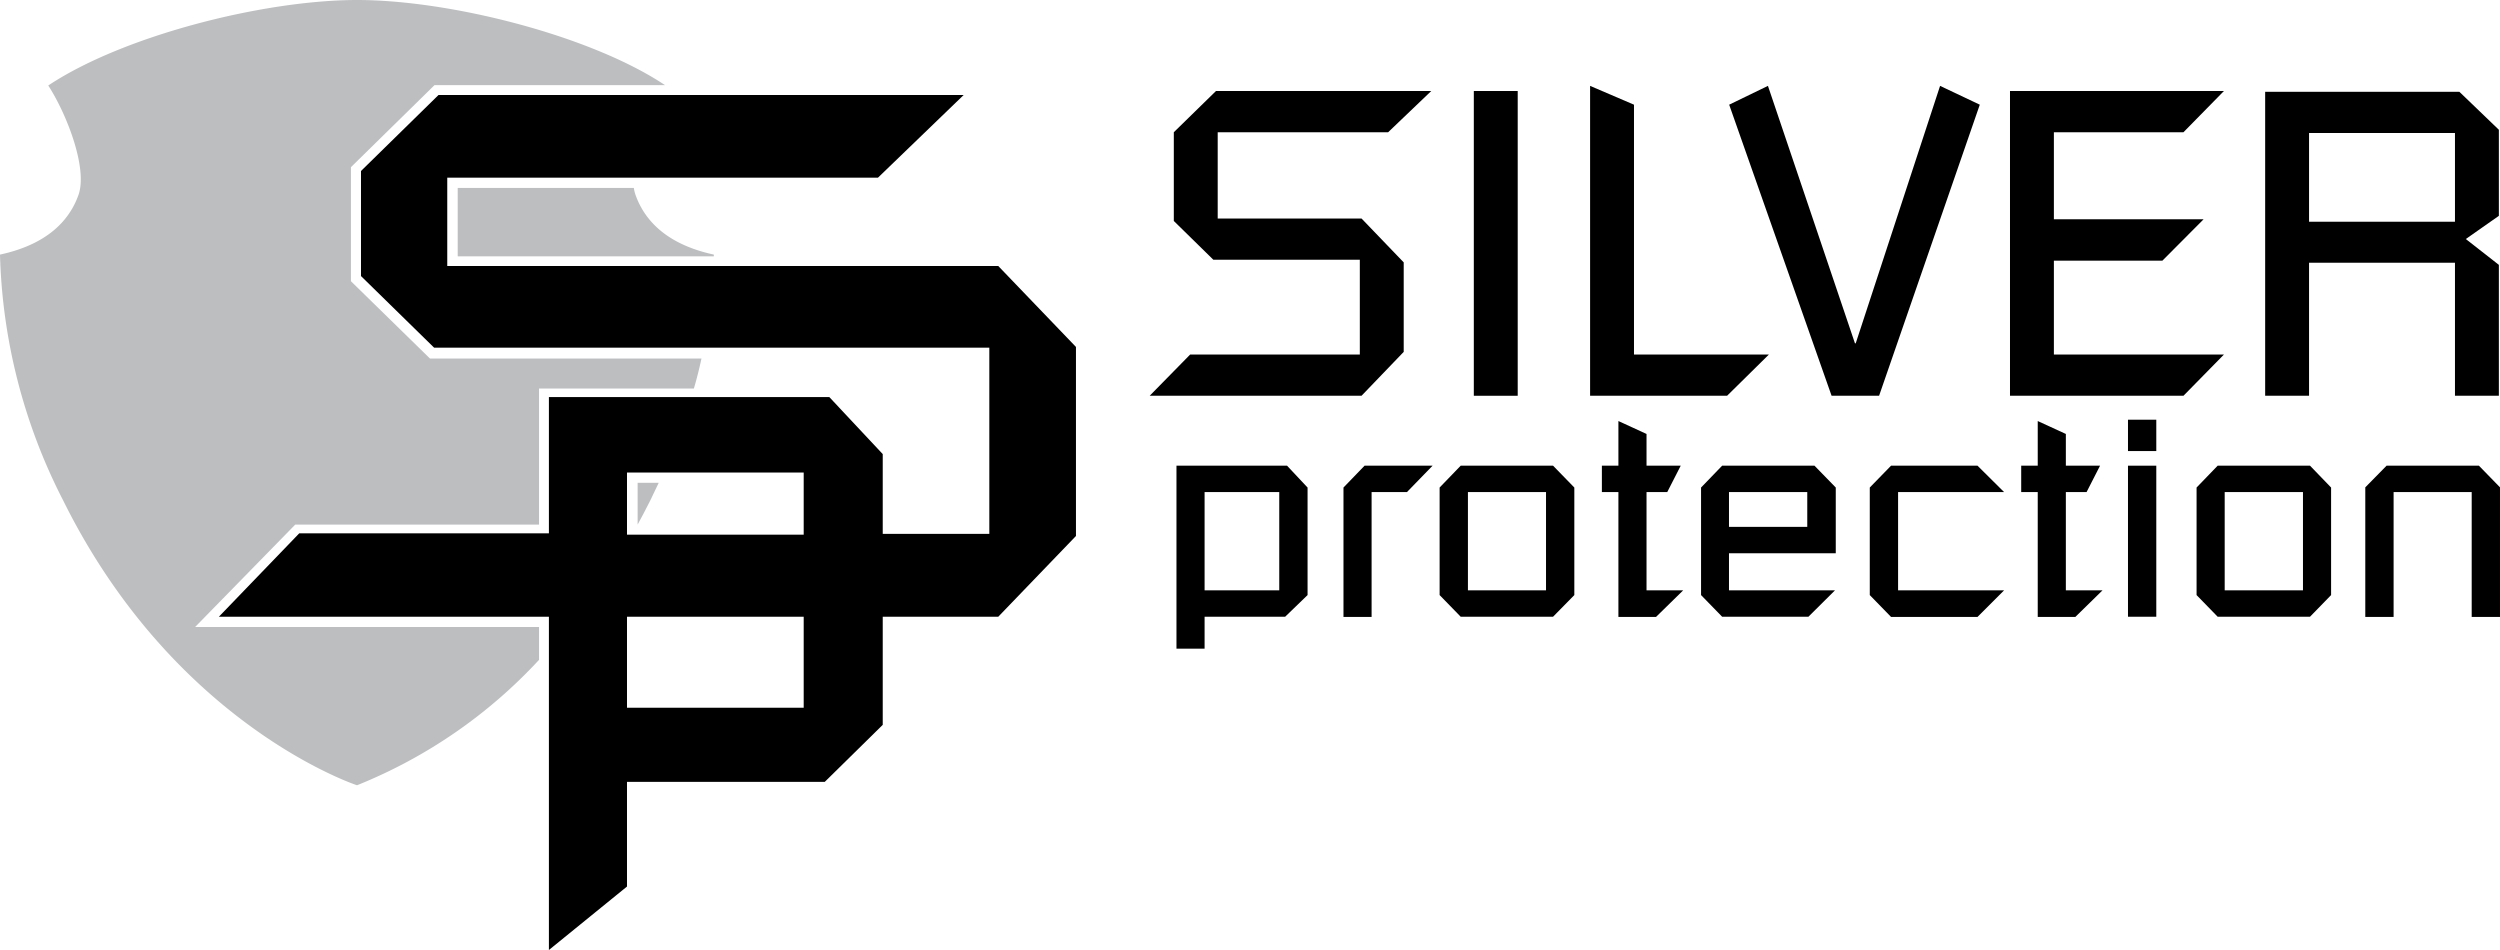
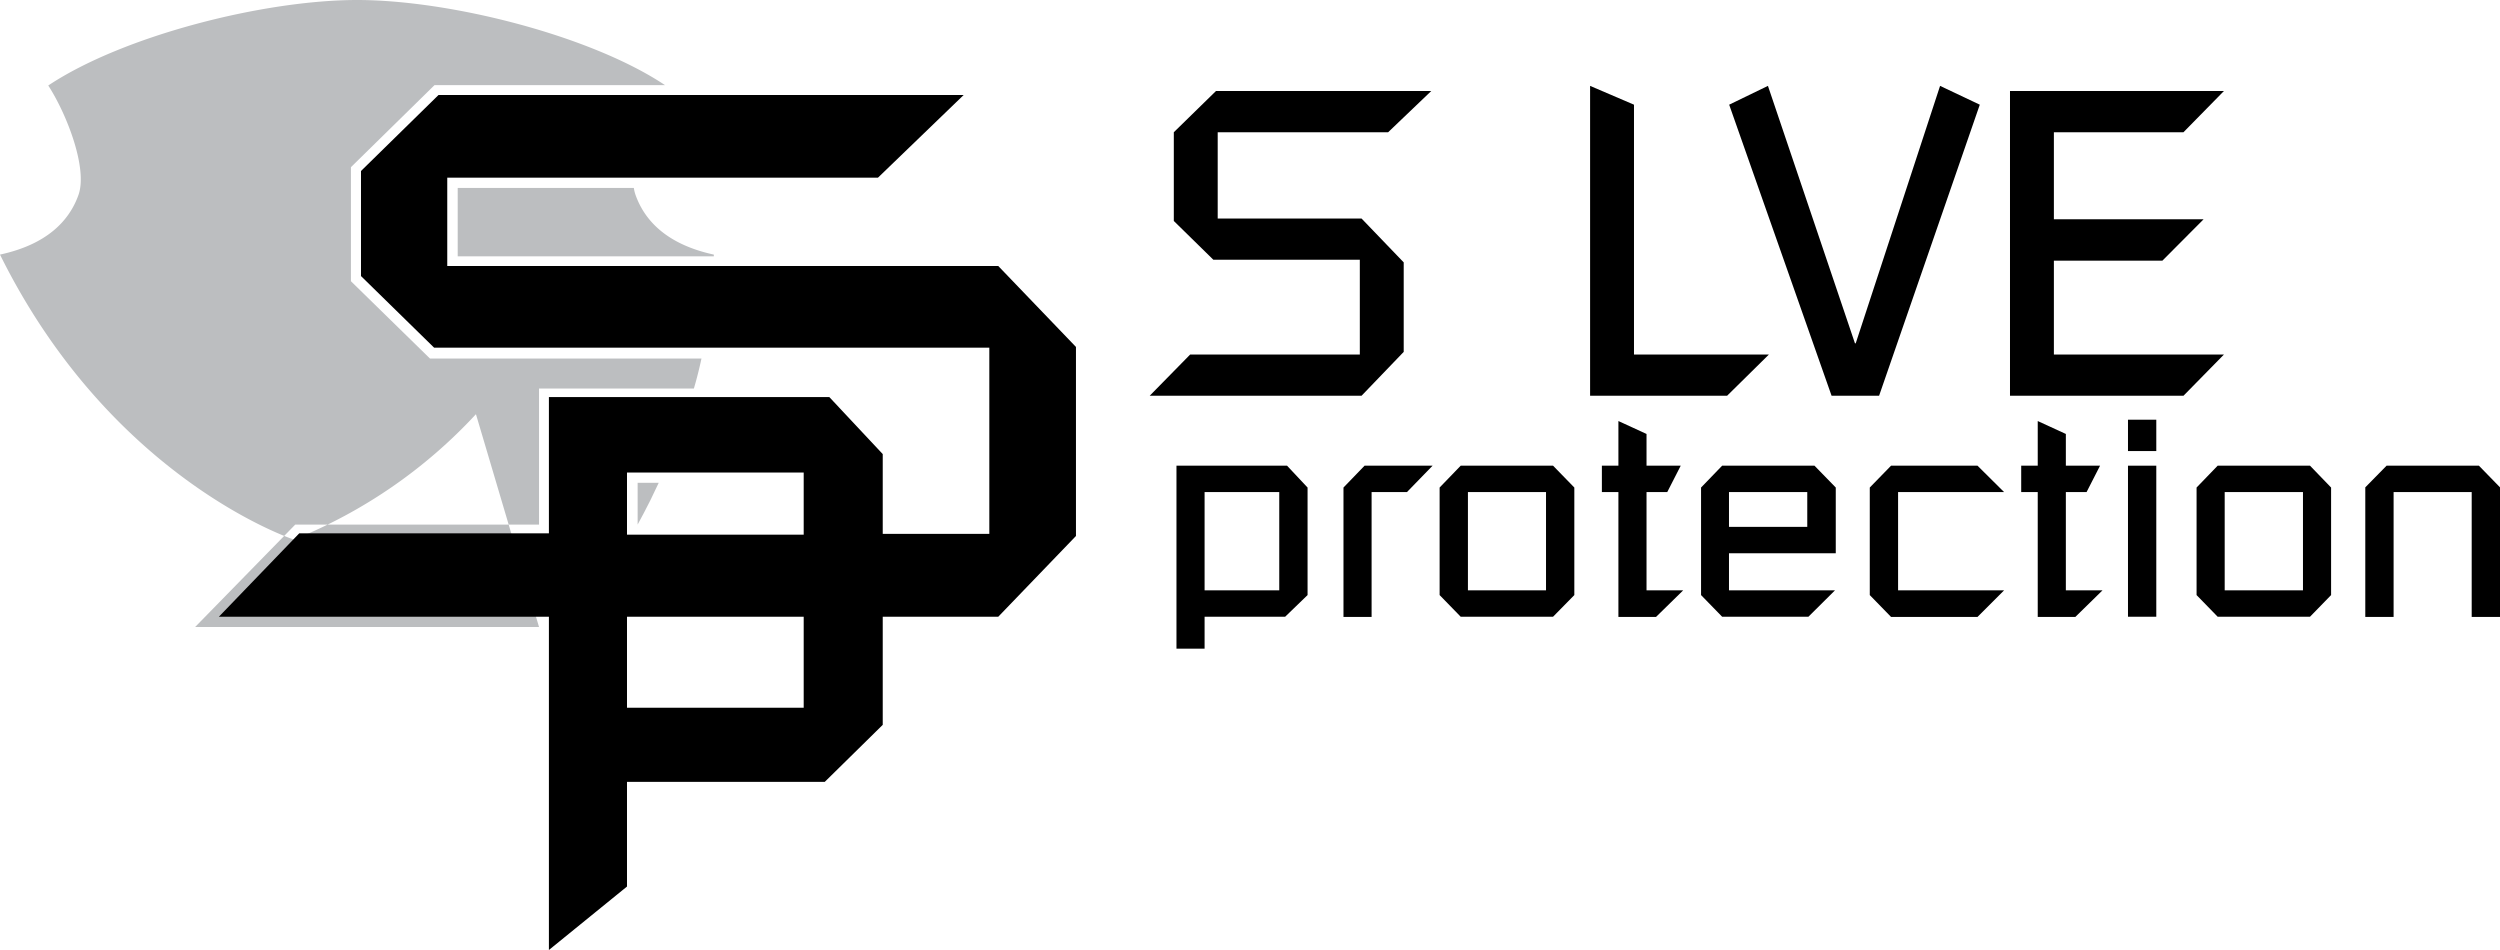
<svg xmlns="http://www.w3.org/2000/svg" viewBox="0 0 131.58 50">
  <defs>
    <style>.cls-1{fill:none;}.cls-2{clip-path:url(#clip-path);}.cls-3{fill:#bcbec0;}</style>
    <clipPath id="clip-path" transform="translate(0 0)">
      <rect class="cls-1" width="131.58" height="50" />
    </clipPath>
  </defs>
  <g id="Layer_2" data-name="Layer 2">
    <g id="Layer_1-2" data-name="Layer 1">
      <polygon points="61.78 6.96 64 4.79 75.33 4.79 73.06 6.96 64.09 6.96 64.09 11.5 71.66 11.5 73.88 13.81 73.88 18.52 71.66 20.83 60.51 20.83 62.64 18.66 71.57 18.66 71.57 13.67 63.86 13.67 61.78 11.63 61.78 6.96" />
-       <rect x="77.57" y="4.79" width="2.31" height="16.04" />
      <polygon points="83.69 4.52 86 5.51 86 18.66 93.1 18.66 90.9 20.83 83.69 20.83 83.69 4.52" />
      <polygon points="97.63 18.07 97.67 18.07 102.11 4.52 104.2 5.51 98.9 20.83 96.4 20.83 91.01 5.51 93.05 4.52 97.63 18.07" />
      <polygon points="105.79 20.83 105.79 4.79 117.05 4.79 114.92 6.96 108.1 6.96 108.1 11.54 115.98 11.54 113.81 13.72 108.1 13.72 108.1 18.66 117.05 18.66 114.92 20.83 105.79 20.83" />
-       <path d="M121.53,7h7.68v4.67h-7.68Zm-2.31-2.17v16h2.31v-7h7.68v7h2.31V13.94l-1.74-1.36,1.74-1.22V6.83l-2.08-2Z" transform="translate(0 0)" />
      <path d="M61.92,24.51h5.82l1.08,1.15v5.66l-1.18,1.14H63.4v1.68H61.92Zm1.48,6.56h3.93V25.9H63.4Z" transform="translate(0 0)" />
      <polygon points="70.71 25.66 71.82 24.51 75.4 24.51 74.05 25.9 72.19 25.9 72.19 32.47 70.71 32.47 70.71 25.66" />
      <path d="M75.77,25.66l1.11-1.15h4.86l1.12,1.15v5.66l-1.12,1.14H76.88l-1.11-1.14Zm1.49,5.41h4.11V25.9H77.26Z" transform="translate(0 0)" />
      <polygon points="85.18 25.9 84.31 25.9 84.31 24.51 85.18 24.51 85.18 22.16 86.66 22.84 86.66 24.51 88.46 24.51 87.75 25.9 86.66 25.9 86.66 31.07 88.59 31.07 87.16 32.47 85.18 32.47 85.18 25.9" />
      <path d="M89.53,25.66l1.11-1.15H95.5l1.12,1.15v3.46H91v1.95h5.58l-1.4,1.39H90.64l-1.11-1.14ZM91,27.73h4.12V25.9H91Z" transform="translate(0 0)" />
      <polygon points="98.41 25.66 99.53 24.51 104.08 24.51 105.48 25.9 99.9 25.9 99.9 31.07 105.48 31.07 104.08 32.47 99.53 32.47 98.41 31.32 98.41 25.66" />
      <polygon points="107.25 25.9 106.38 25.9 106.38 24.51 107.25 24.51 107.25 22.16 108.73 22.84 108.73 24.51 110.53 24.51 109.82 25.9 108.73 25.9 108.73 31.07 110.66 31.07 109.23 32.47 107.25 32.47 107.25 25.9" />
      <path d="M112,32.46h1.49V24.51H112Zm0-8.72h1.49V22.09H112Z" transform="translate(0 0)" />
      <path d="M115.61,25.66l1.11-1.15h4.86l1.11,1.15v5.66l-1.11,1.14h-4.86l-1.11-1.14Zm1.48,5.41h4.12V25.9h-4.12Z" transform="translate(0 0)" />
      <polygon points="125.61 24.51 124.49 25.65 124.49 32.47 125.98 32.47 125.98 25.9 130.09 25.9 130.09 32.47 131.58 32.47 131.58 25.65 130.47 24.51 125.61 24.51" />
      <g class="cls-2">
        <path class="cls-3" d="M34.69,25.41H33.56v2.2h0c.23-.42.45-.84.67-1.28l.44-.92" transform="translate(0 0)" />
        <path class="cls-3" d="M24.09,13.49H37.57V13.4c-2.44-.53-3.63-1.76-4.12-3.14a2,2,0,0,1-.09-.37H24.09Z" transform="translate(0 0)" />
-         <path class="cls-3" d="M28.37,33H10.27l5.27-5.39H28.37V20.45h8.15c.16-.54.29-1.07.4-1.58H22.63L18.47,14.8v-6l4.4-4.32H35C31.07,1.86,23.66,0,18.8,0h0C13.92,0,6.51,1.86,2.54,4.5c1,1.55,2.08,4.38,1.59,5.76S2.45,12.87,0,13.4A30,30,0,0,0,3.32,26.33c5.87,11.86,15.47,15,15.47,15a26.5,26.5,0,0,0,9.58-6.6Z" transform="translate(0 0)" />
+         <path class="cls-3" d="M28.37,33H10.27l5.27-5.39H28.37V20.45h8.15c.16-.54.29-1.07.4-1.58H22.63L18.47,14.8v-6l4.4-4.32H35C31.07,1.86,23.66,0,18.8,0h0C13.92,0,6.51,1.86,2.54,4.5c1,1.55,2.08,4.38,1.59,5.76S2.45,12.87,0,13.4c5.87,11.86,15.47,15,15.47,15a26.5,26.5,0,0,0,9.58-6.6Z" transform="translate(0 0)" />
        <path d="M11.52,32.46H28.89V50L33,46.66V41.15H43.41l3.05-3V32.46h6.08l4.09-4.25V18.26L52.54,14h-29V9.35H46.21L50.72,5H23.08L19,9v5.53l3.85,3.77H52.07v9.8H46.46v-4.2l-2.81-3H28.89v7.17H15.75ZM33,37.25V32.46h9.3v4.79Zm9-.27v0Zm-9-8.84V24.87h9.3v3.27Z" transform="translate(0 0)" />
      </g>
    </g>
  </g>
</svg>